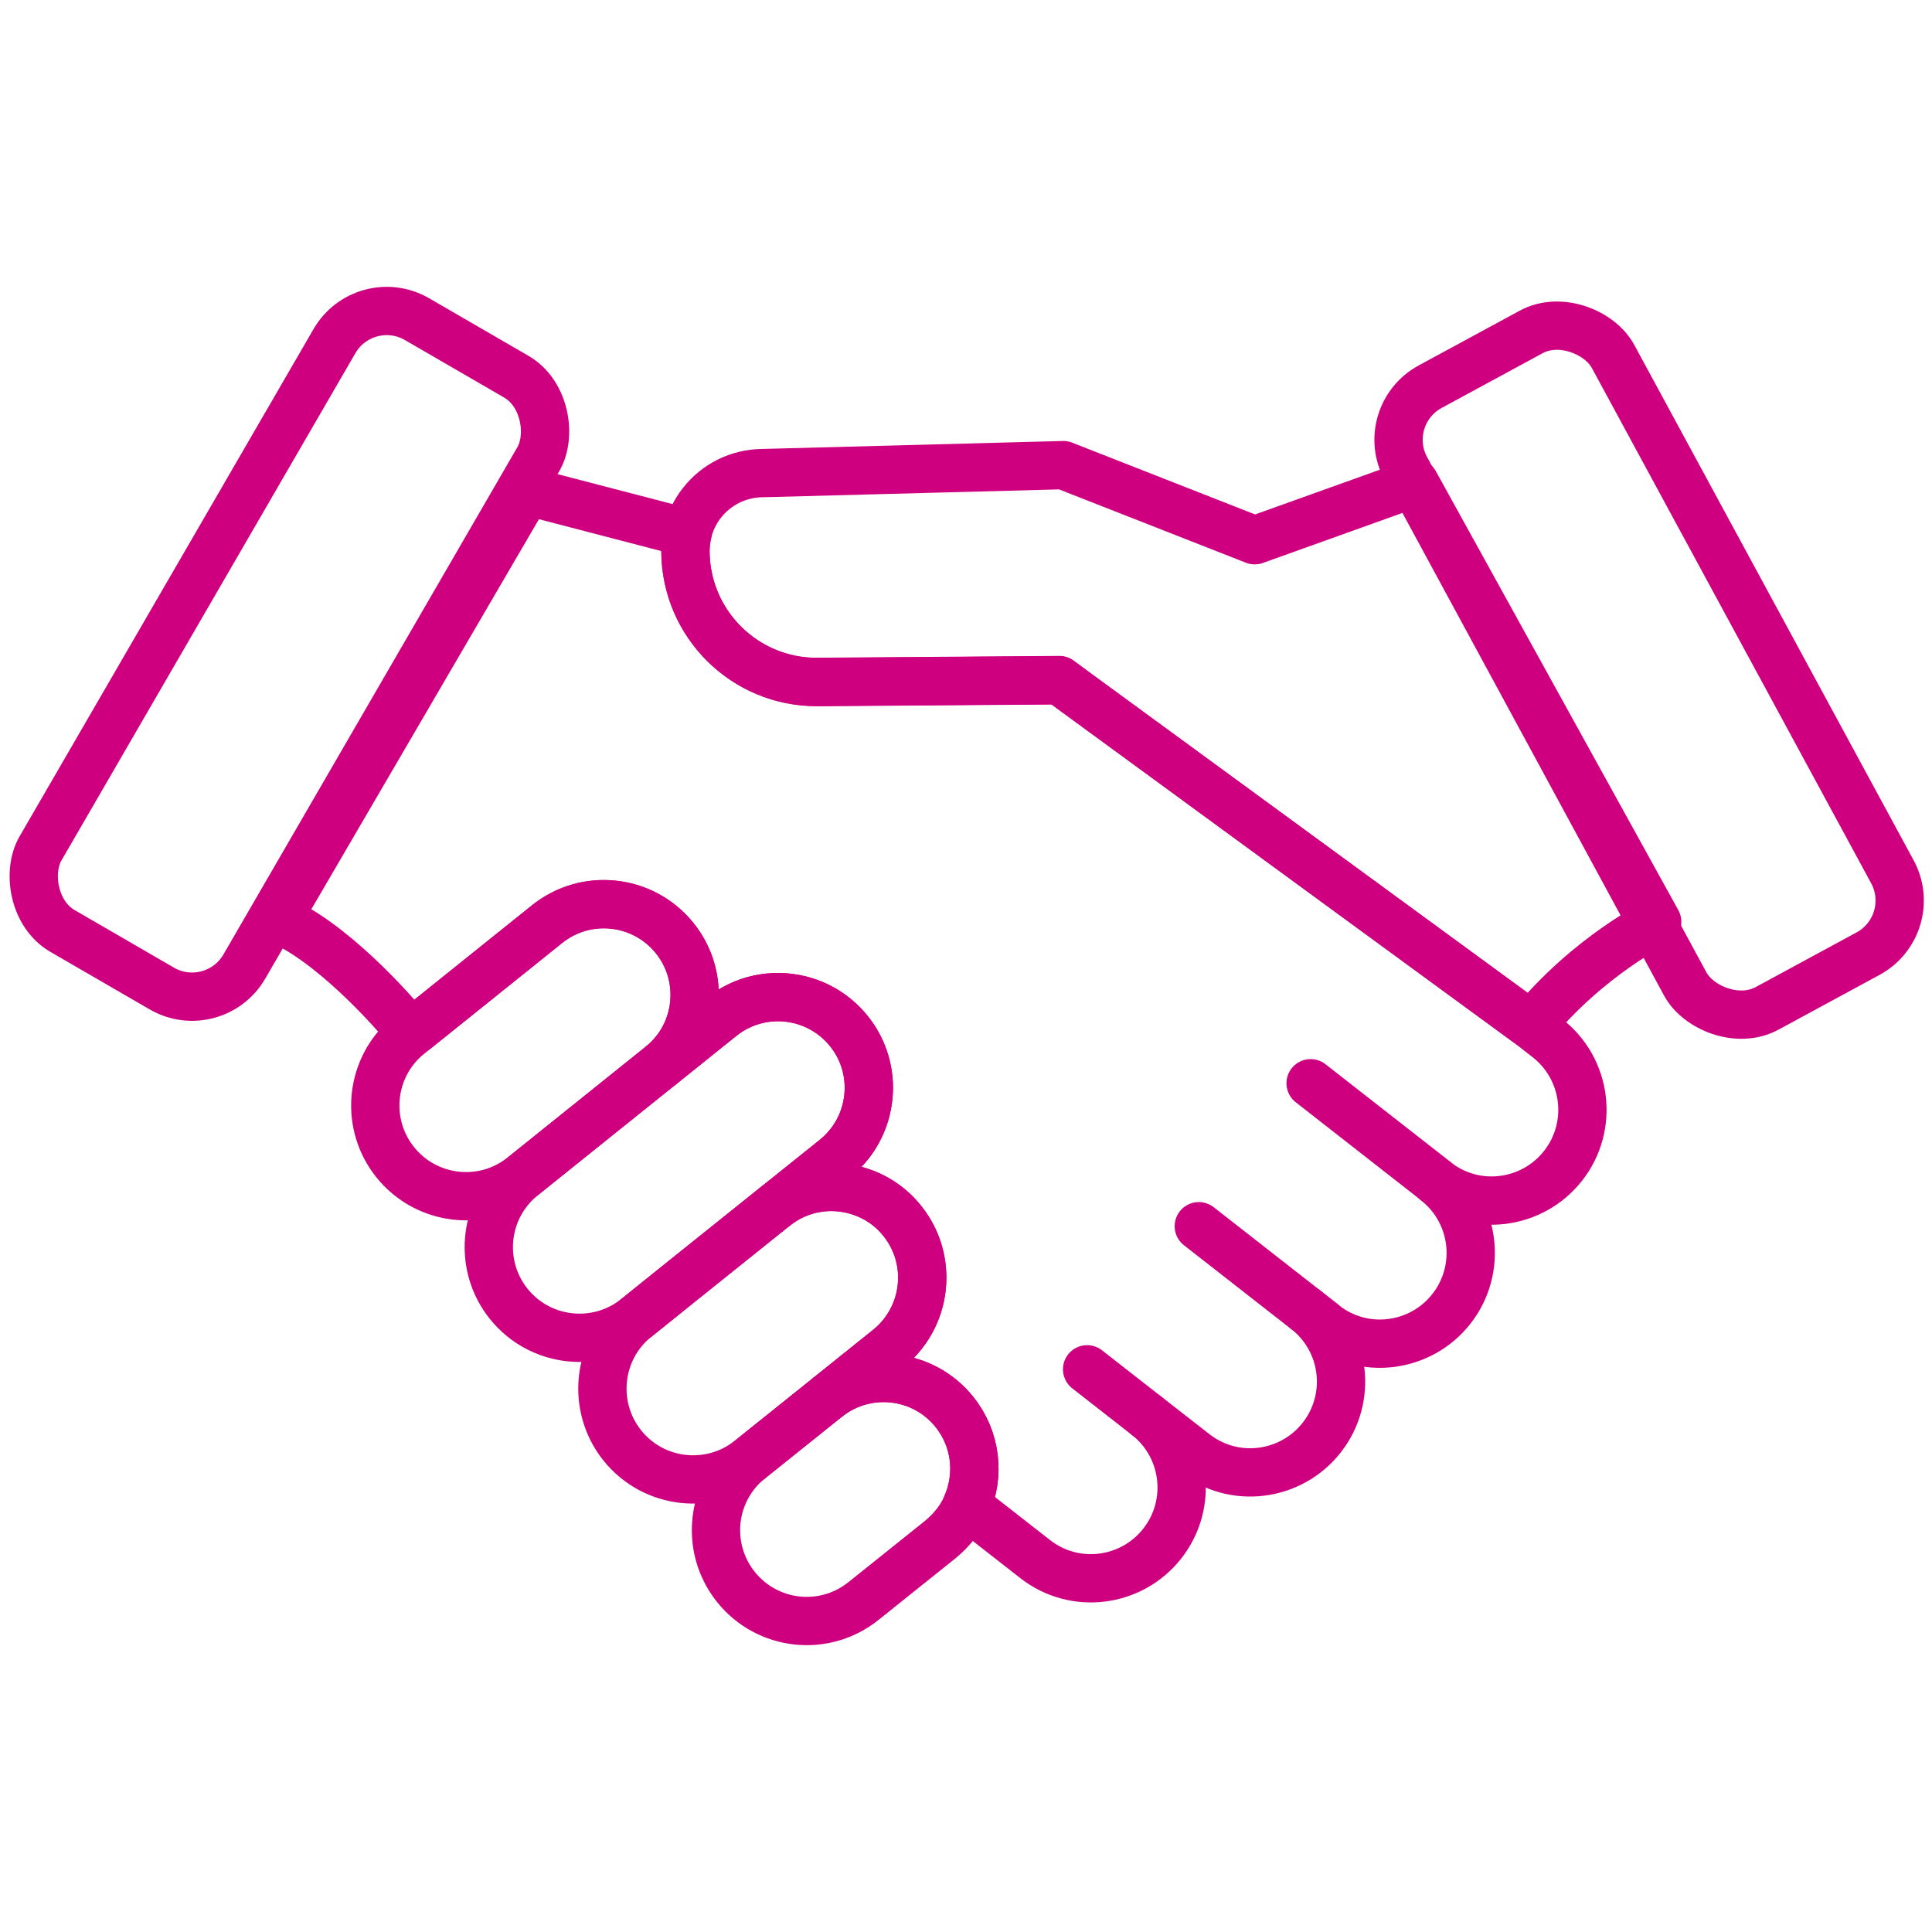
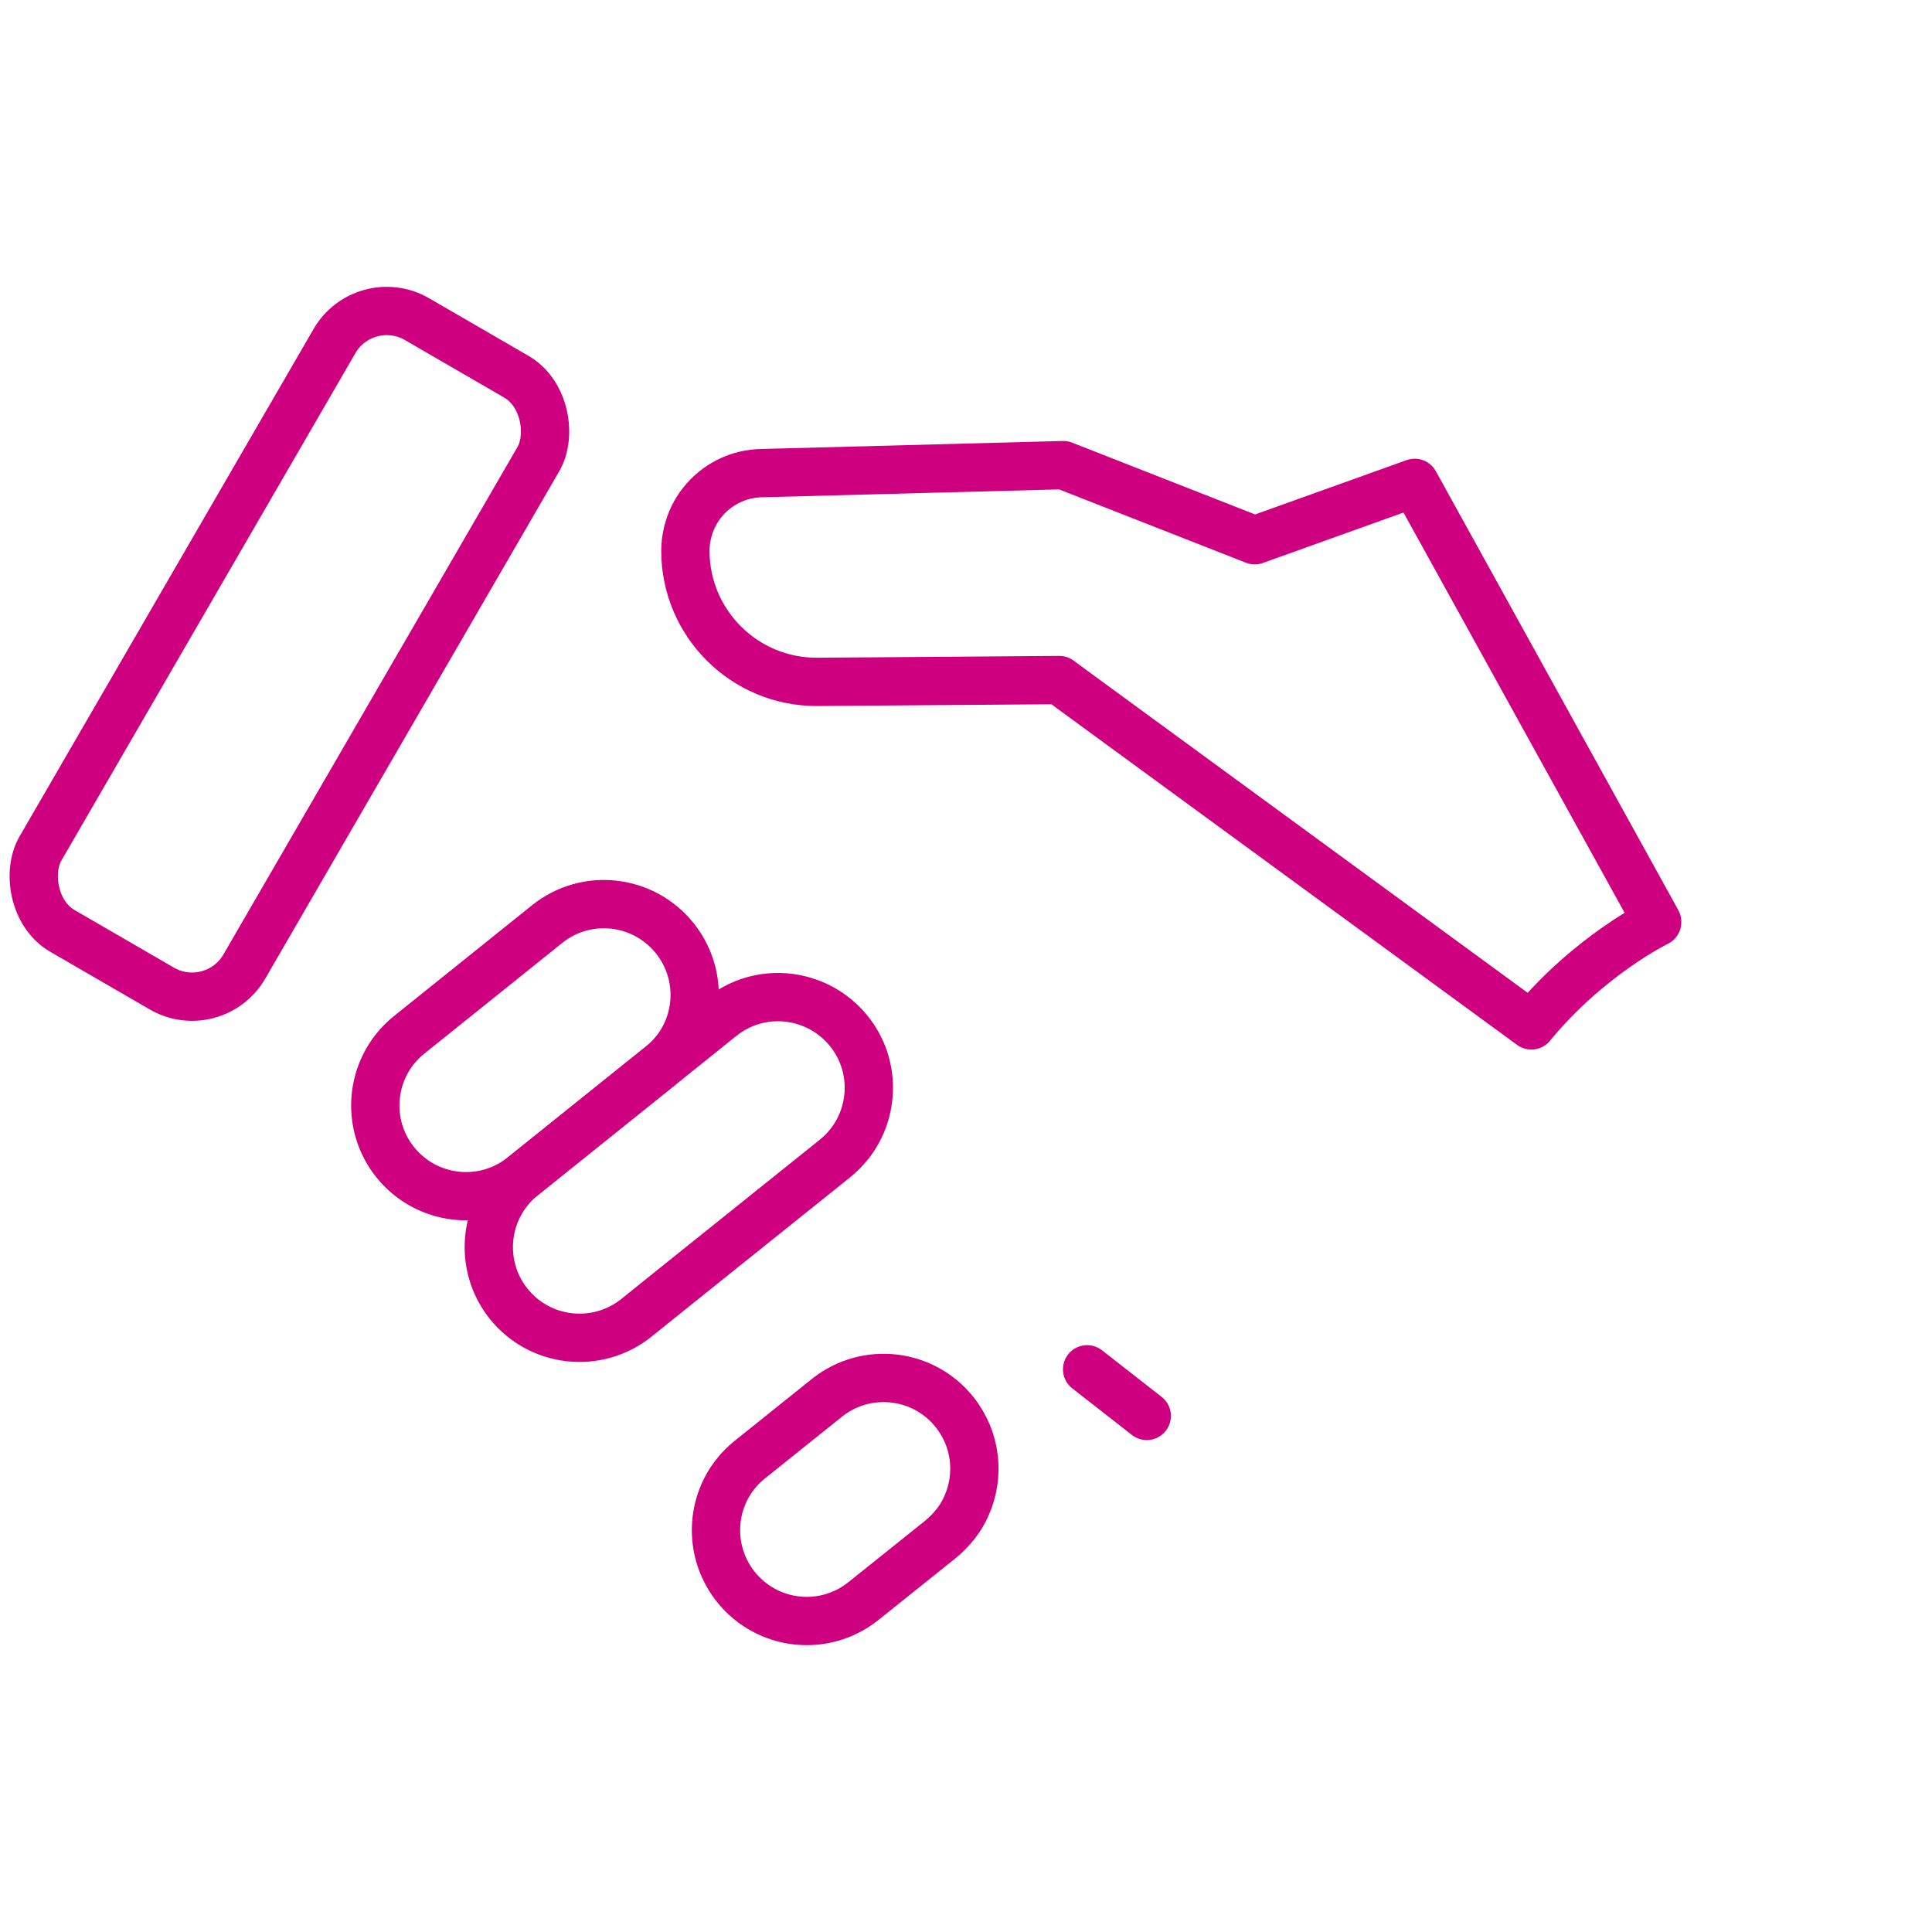
<svg xmlns="http://www.w3.org/2000/svg" id="Layer_1" width="160" height="160" viewBox="0 0 160 160">
  <defs>
    <style>
      .cls-1 {
        fill: none;
        stroke: #cf007f;
        stroke-linecap: round;
        stroke-linejoin: round;
        stroke-width: 4px;
      }
    </style>
  </defs>
-   <path class="cls-1" d="M79.1,126.25c-.35.45-.76.86-1.22,1.24l-6.37,5.1c-3.24,2.6-7.96,2.08-10.56-1.16-2.22-2.77-2.17-6.64-.07-9.32.35-.45.76-.87,1.23-1.24l6.45-5.17c3.24-2.52,7.91-1.98,10.48,1.23,1.82,2.27,2.11,5.26,1.01,7.75-.24.56-.56,1.09-.95,1.58Z" />
-   <path class="cls-1" d="M74.79,110.44c-.35.45-.76.87-1.22,1.24l-5.01,4.02-6.45,5.17c-3.24,2.59-7.97,2.08-10.57-1.16-2.22-2.78-2.16-6.64-.07-9.33.35-.45.76-.87,1.23-1.24l3.68-2.96,7.82-6.27c2.04-1.62,4.67-2,6.98-1.25,1.35.43,2.59,1.25,3.54,2.44.19.24.36.48.52.73,1.68,2.69,1.47,6.14-.45,8.6Z" />
+   <path class="cls-1" d="M79.1,126.25c-.35.45-.76.86-1.22,1.24l-6.37,5.1c-3.24,2.6-7.96,2.08-10.56-1.16-2.22-2.77-2.17-6.64-.07-9.32.35-.45.76-.87,1.23-1.24l6.45-5.17c3.24-2.52,7.91-1.98,10.48,1.23,1.82,2.27,2.11,5.26,1.01,7.75-.24.56-.56,1.09-.95,1.58" />
  <path class="cls-1" d="M70.36,94.71c-.35.45-.75.86-1.22,1.24l-.71.57-4.23,3.39-7.82,6.27-3.68,2.96c-3.24,2.59-7.97,2.08-10.57-1.16-2.22-2.77-2.16-6.64-.06-9.32.35-.45.76-.87,1.23-1.24l1.93-1.55,9.48-7.61,5.02-4.03c1.9-1.53,4.32-1.98,6.52-1.43.14.04.28.07.41.12h0c1.38.42,2.66,1.26,3.64,2.47,2.23,2.77,2.16,6.64.06,9.33Z" />
  <path class="cls-1" d="M137.24,76.37s-5.65,2.74-10.42,8.55l-38.09-27.86-.05-.04-.95-.7-20.07.15c-6,.02-10.88-4.83-10.9-10.83,0-.52.06-1.03.18-1.52.22-.91.62-1.75,1.18-2.46,1.17-1.5,2.99-2.47,5.05-2.48l24.89-.66,15.85,6.22,13.25-4.75,20.08,36.35Z" />
-   <path class="cls-1" d="M109.65,109.65l-1.48-1.16c3.27,2.56,3.85,7.28,1.3,10.55-1.28,1.64-3.1,2.6-5.01,2.84s-3.91-.26-5.54-1.54l-3.95-3.08c3.27,2.56,3.85,7.28,1.3,10.55-1.28,1.64-3.1,2.6-5.01,2.84s-3.91-.26-5.54-1.54l-5.67-4.43c1.1-2.49.81-5.49-1.01-7.75-2.57-3.21-7.24-3.74-10.48-1.23l5.01-4.02c.46-.37.87-.79,1.22-1.24,1.92-2.46,2.13-5.91.45-8.6-.16-.25-.33-.5-.52-.73-.95-1.19-2.2-2.01-3.54-2.44-2.31-.75-4.94-.37-6.98,1.25l4.23-3.39.71-.57c.47-.37.87-.79,1.22-1.24,2.1-2.69,2.17-6.56-.06-9.33-.97-1.21-2.25-2.05-3.64-2.48h0c-.13-.04-.27-.08-.41-.11-2.2-.55-4.62-.09-6.52,1.43l-5.02,4.03c.47-.37.87-.79,1.23-1.24,2.09-2.68,2.16-6.55-.06-9.32-2.6-3.24-7.33-3.76-10.57-1.17l-10.85,8.71h0c-.18.05-.34.12-.5.24-1.59-2.04-6.74-7.65-10.97-9.36l20.68-35.44,13.28,3.46c-.12.49-.18,1-.18,1.52.02,6,4.9,10.85,10.9,10.83l20.07-.15.95.7.05.04,38.09,27.86,1.33,1.04c3.27,2.56,3.85,7.28,1.3,10.55-1.28,1.64-3.1,2.6-5.01,2.84s-3.91-.26-5.54-1.54c3.27,2.56,3.85,7.28,1.3,10.55-1.28,1.64-3.1,2.6-5.01,2.84s-3.91-.26-5.54-1.54Z" />
  <path class="cls-1" d="M55.94,87.01c-.35.45-.76.87-1.23,1.24l-9.48,7.61-1.93,1.55c-3.24,2.6-7.97,2.08-10.57-1.16-2.22-2.77-2.16-6.64-.06-9.32.35-.45.76-.87,1.23-1.24l.56-.45h0s10.85-8.71,10.85-8.71c3.24-2.6,7.96-2.08,10.57,1.17,2.22,2.77,2.16,6.64.06,9.32Z" />
-   <path class="cls-1" d="M108.54,89.71l10.36,8.1" />
-   <path class="cls-1" d="M99.28,101.55l8.88,6.94" />
  <path class="cls-1" d="M90.03,113.4l4.94,3.86" />
  <rect class="cls-1" x="14.21" y="24.87" width="19.51" height="58.56" rx="5" ry="5" transform="translate(30.38 -4.72) rotate(30.09)" />
-   <rect class="cls-1" x="126.82" y="26.21" width="19.51" height="58.56" rx="5" ry="5" transform="translate(-9.94 71.8) rotate(-28.46)" />
</svg>